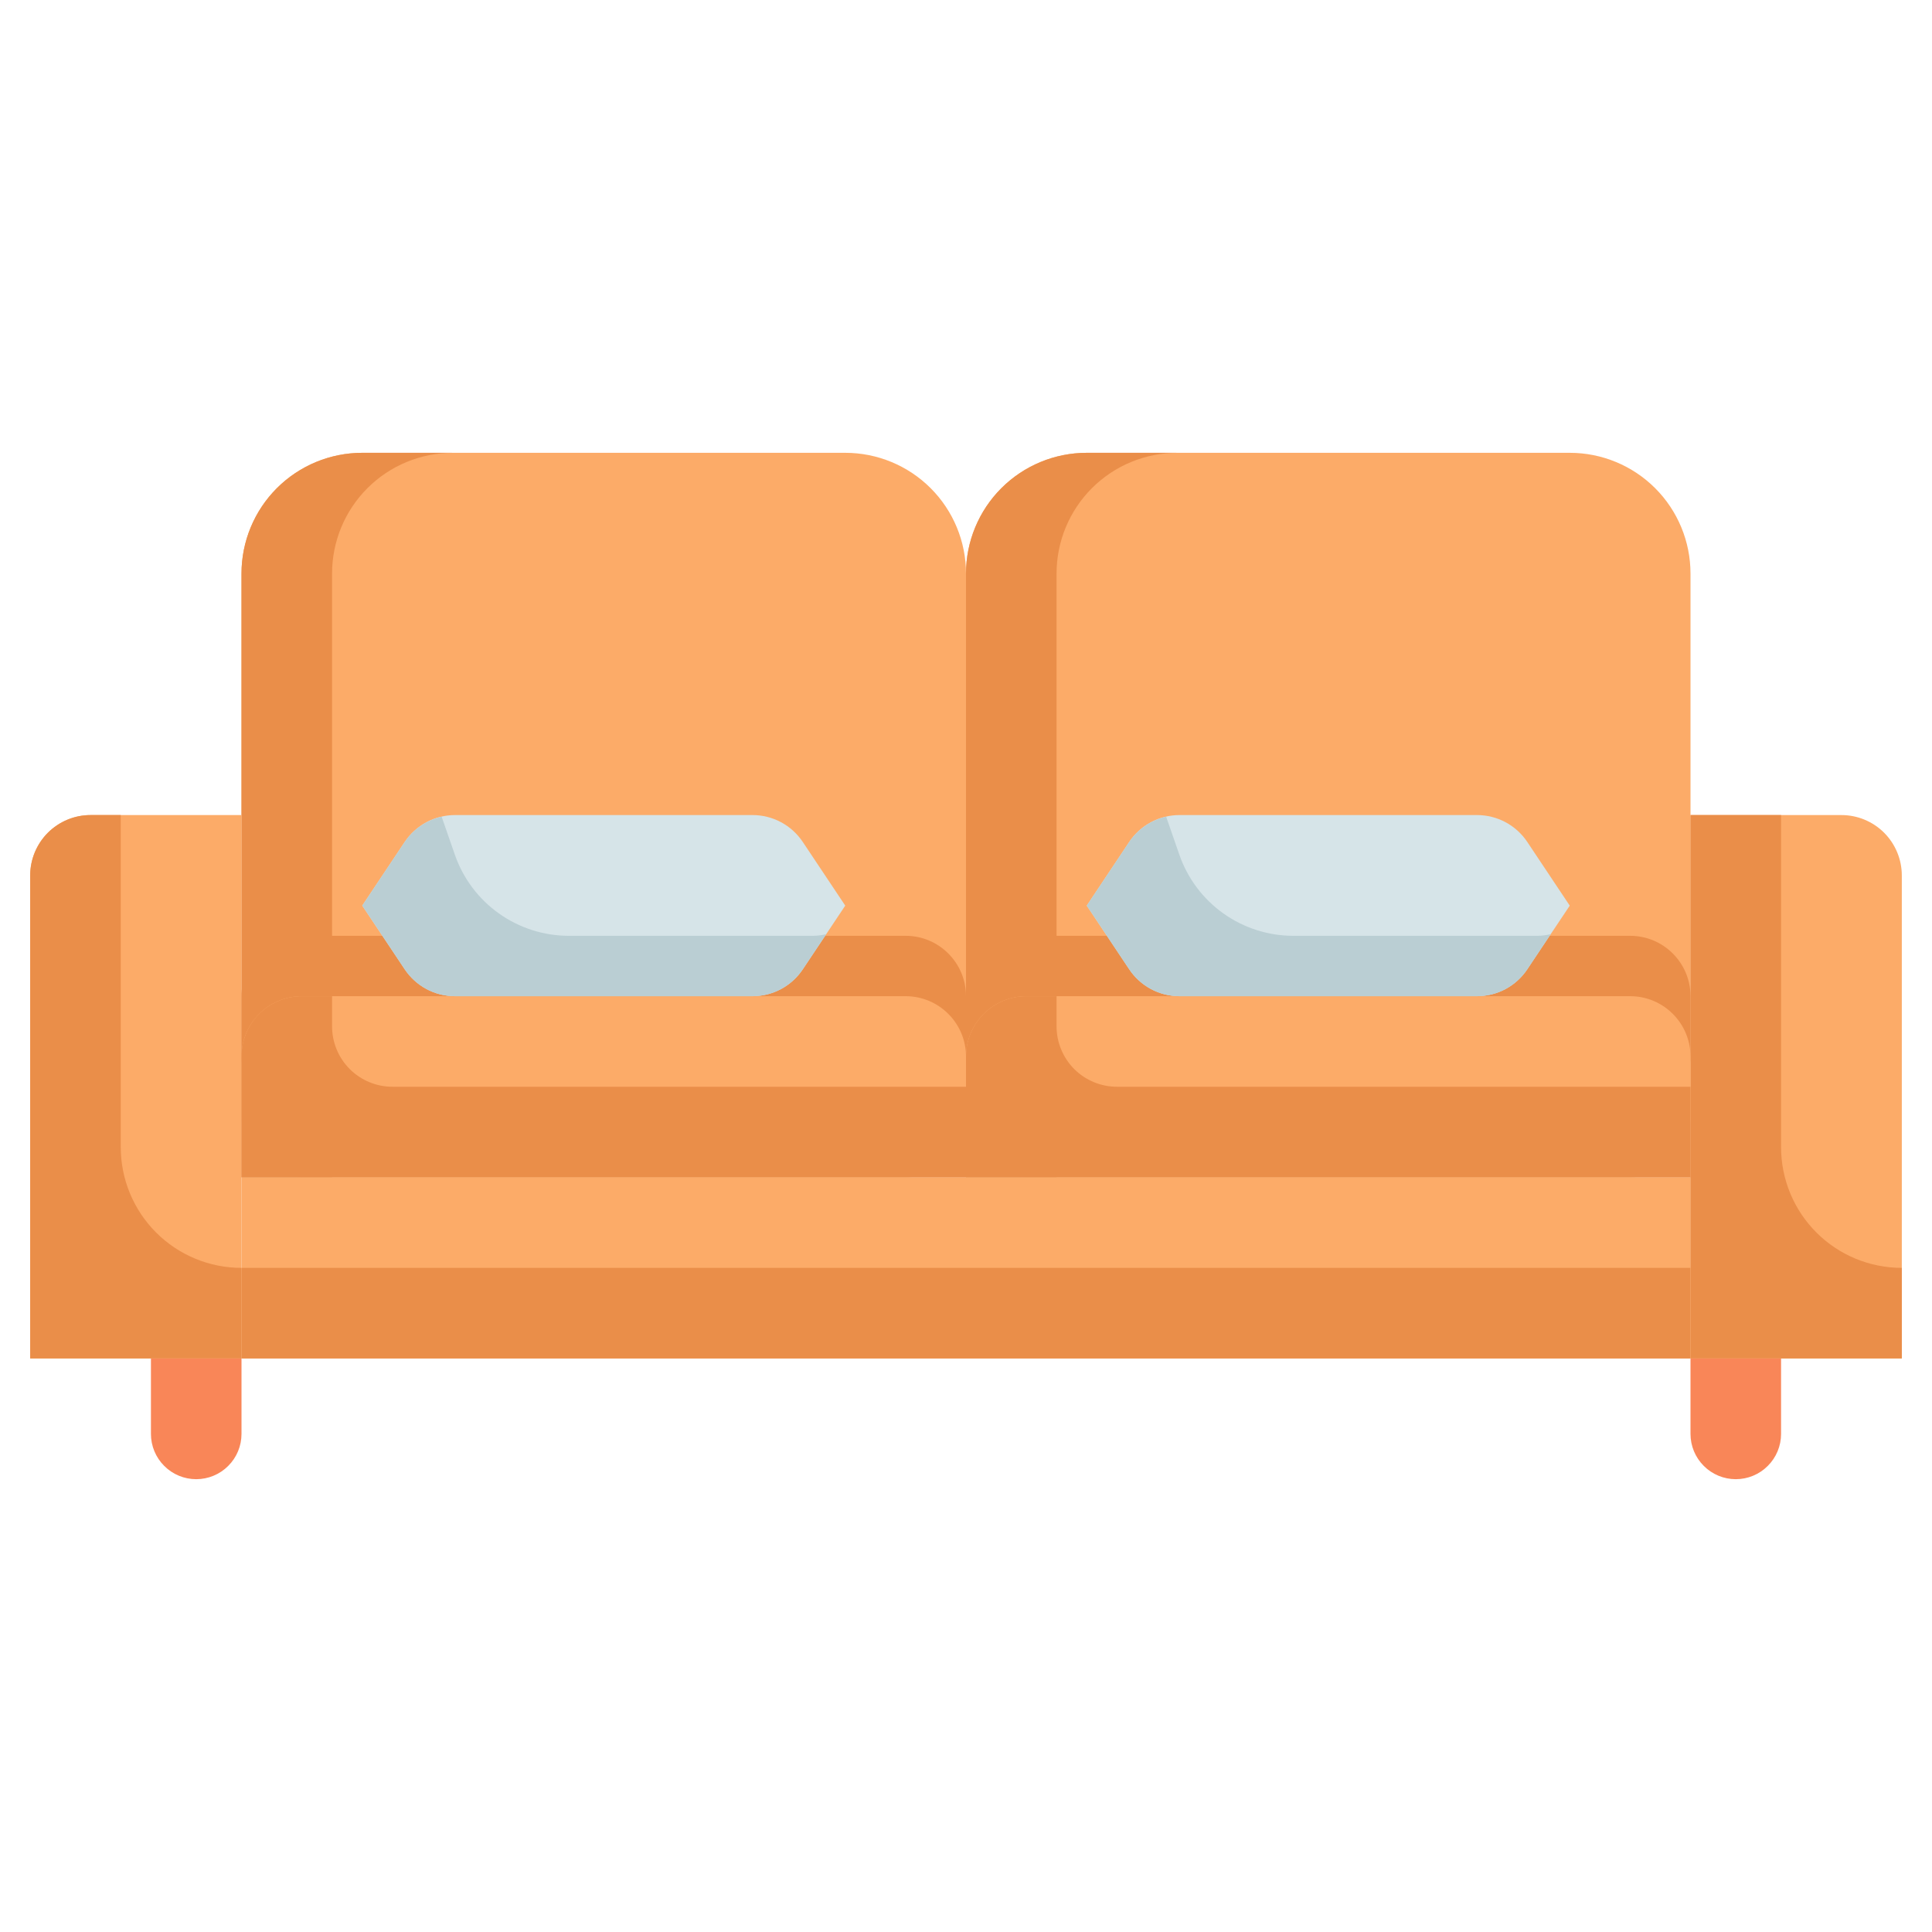
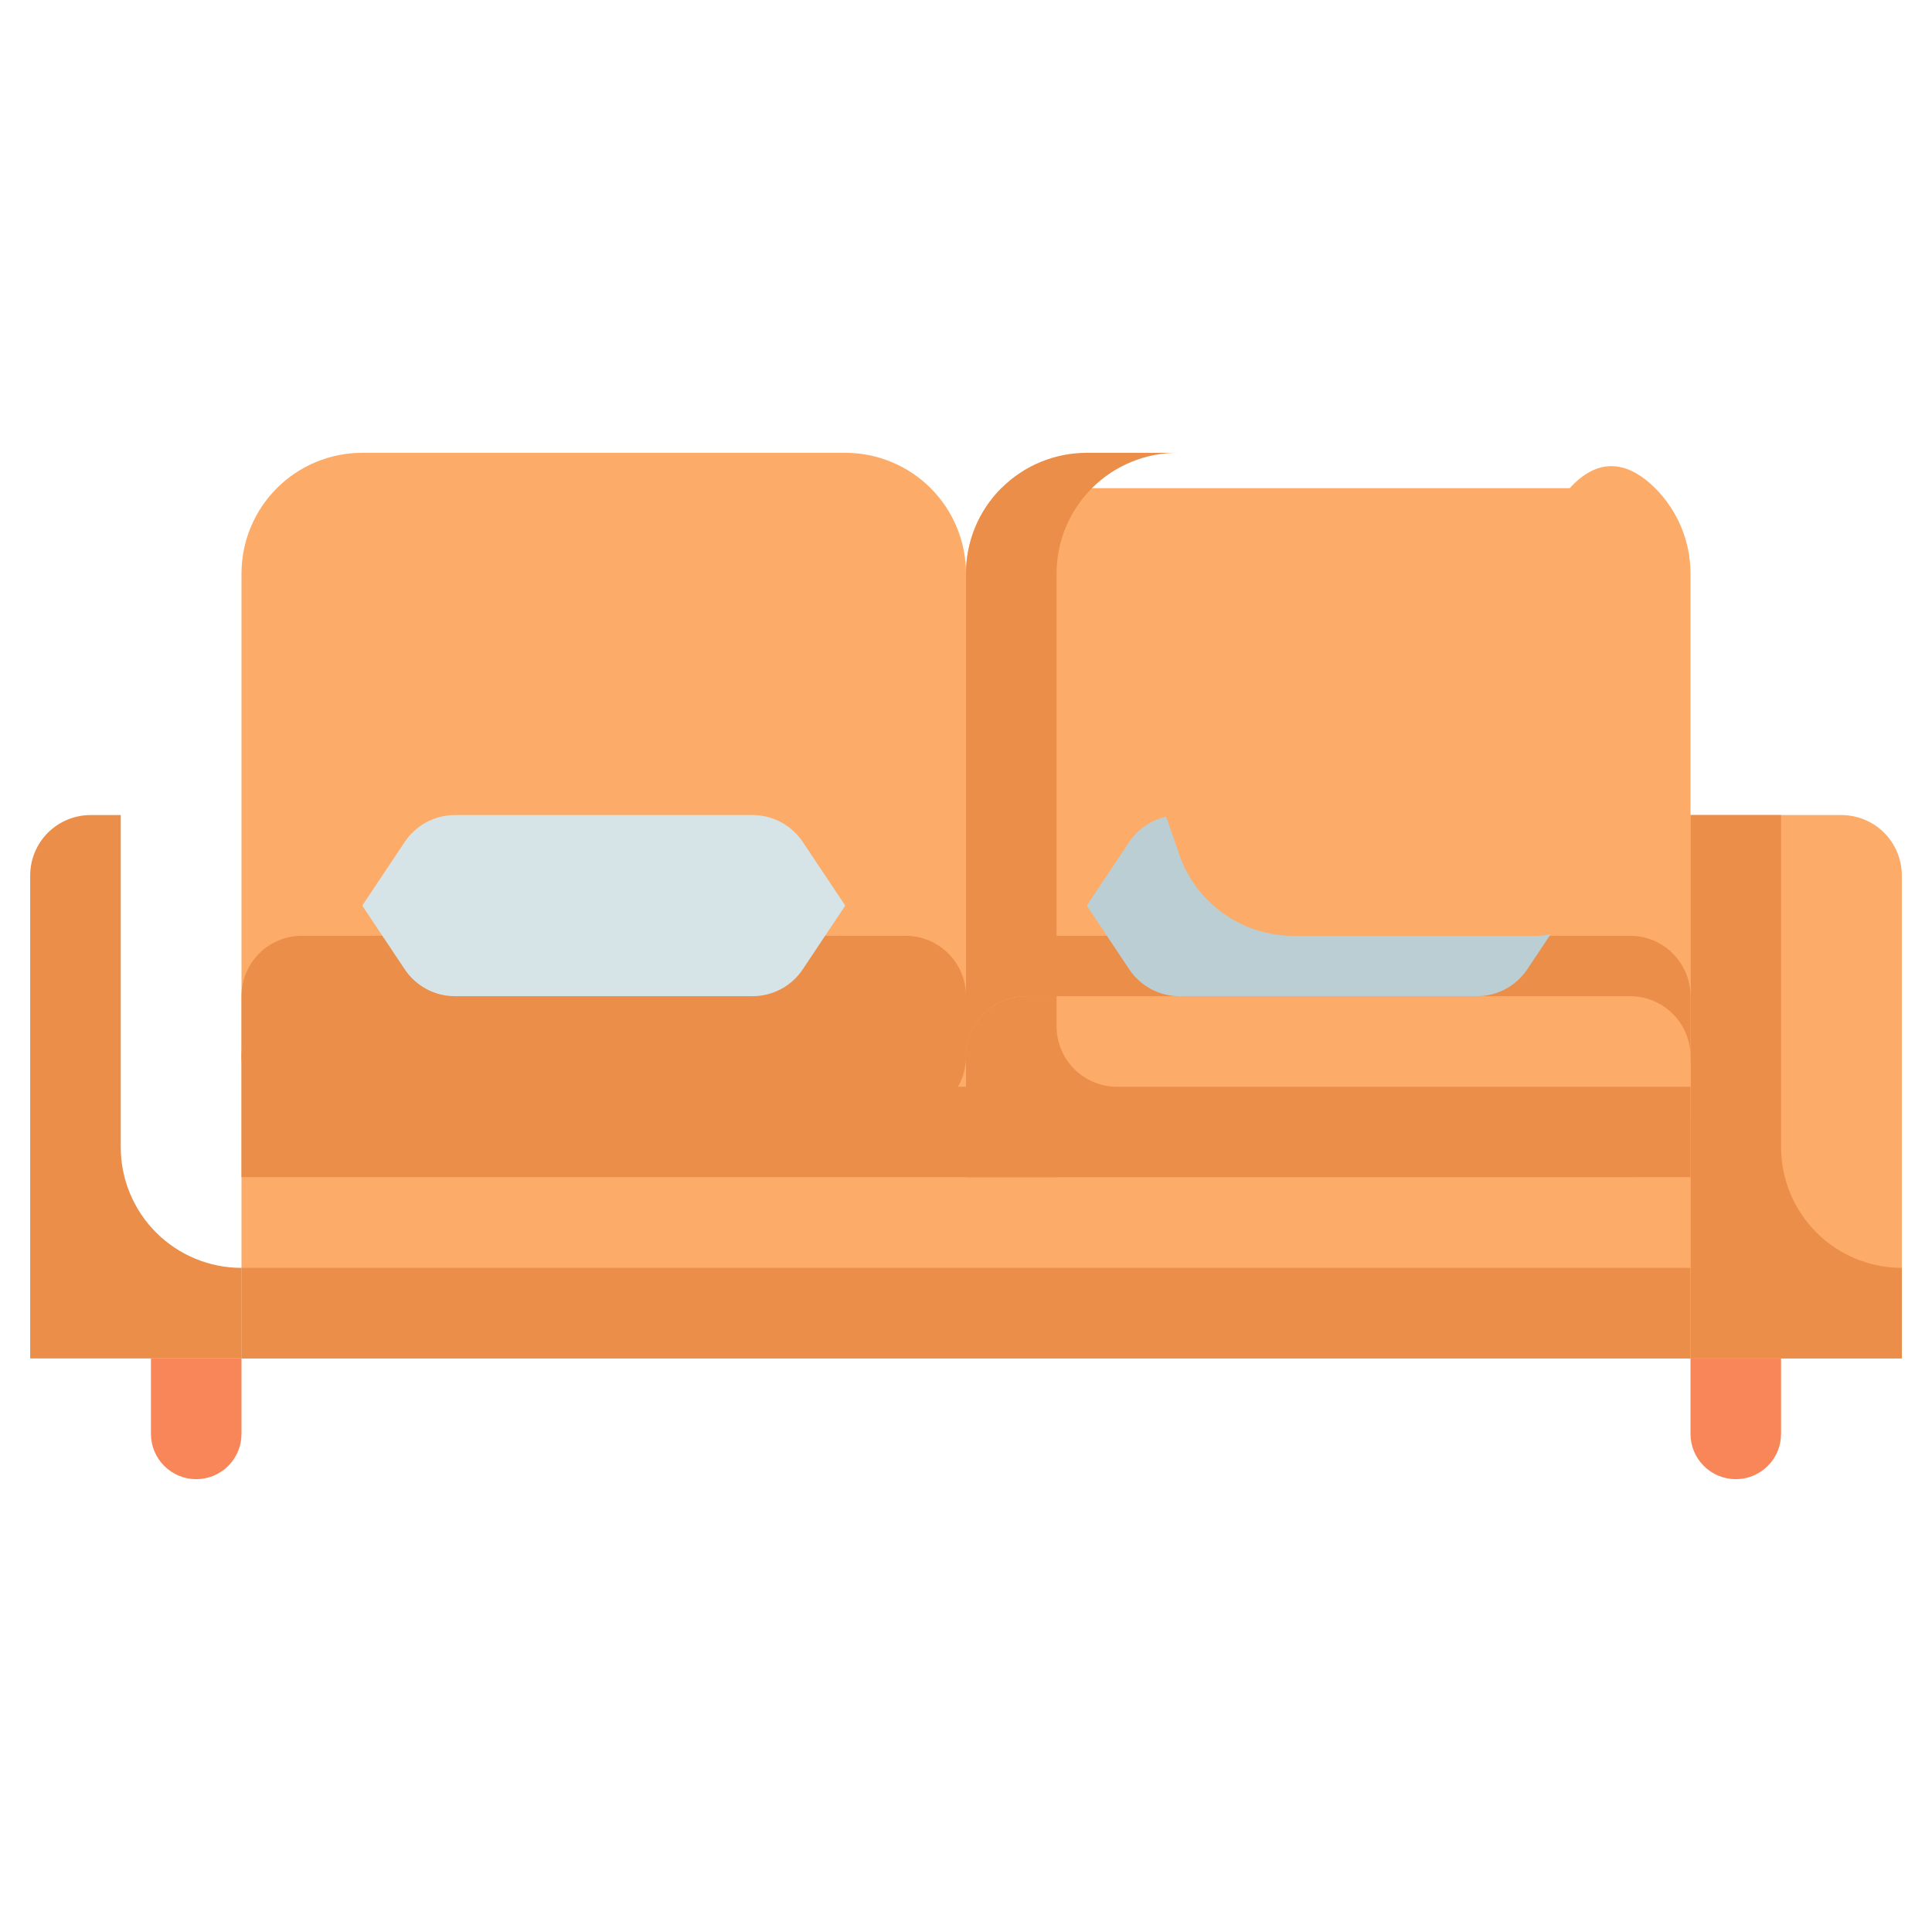
<svg xmlns="http://www.w3.org/2000/svg" width="40" height="40" viewBox="0 0 40 40" fill="none">
  <path d="M7.5 9.375H17.5C18.163 9.375 18.799 9.638 19.268 10.107C19.737 10.576 20 11.212 20 11.875V24.375H5V11.875C5 11.212 5.263 10.576 5.732 10.107C6.201 9.638 6.837 9.375 7.5 9.375Z" fill="#FCAB68" />
-   <path d="M9.375 9.375H7.5C6.837 9.375 6.201 9.638 5.732 10.107C5.263 10.576 5 11.212 5 11.875V24.375H6.875V11.875C6.875 11.212 7.138 10.576 7.607 10.107C8.076 9.638 8.712 9.375 9.375 9.375Z" fill="#EA8E49" />
-   <path d="M35 24.375H20V11.875C20 11.212 20.263 10.576 20.732 10.107C21.201 9.638 21.837 9.375 22.5 9.375H32.5C33.163 9.375 33.799 9.638 34.268 10.107C34.737 10.576 35 11.212 35 11.875V24.375Z" fill="#FCAB68" />
+   <path d="M35 24.375H20V11.875C20 11.212 20.263 10.576 20.732 10.107H32.5C33.163 9.375 33.799 9.638 34.268 10.107C34.737 10.576 35 11.212 35 11.875V24.375Z" fill="#FCAB68" />
  <path d="M24.375 9.375H22.5C21.837 9.375 21.201 9.638 20.732 10.107C20.263 10.576 20 11.212 20 11.875V24.375H21.875V11.875C21.875 11.212 22.138 10.576 22.607 10.107C23.076 9.638 23.712 9.375 24.375 9.375Z" fill="#EA8E49" />
  <path d="M5 24.375H35V28.125H5V24.375Z" fill="#FCAB68" />
  <path d="M5 26.25H35V28.125H5V26.25Z" fill="#EA8E49" />
-   <path d="M1.875 16.875H5V28.125H0.625V18.125C0.625 17.794 0.757 17.476 0.991 17.241C1.226 17.007 1.543 16.875 1.875 16.875Z" fill="#FCAB68" />
  <path d="M2.5 23.75V16.875H1.875C1.543 16.875 1.226 17.007 0.991 17.241C0.757 17.476 0.625 17.794 0.625 18.125V28.125H5V26.25C4.337 26.25 3.701 25.987 3.232 25.518C2.763 25.049 2.5 24.413 2.5 23.75Z" fill="#EA8E49" />
  <path d="M35 16.875H38.125C38.456 16.875 38.775 17.007 39.009 17.241C39.243 17.476 39.375 17.794 39.375 18.125V28.125H35V16.875Z" fill="#FCAB68" />
  <path d="M36.875 23.75V16.875H35V28.125H39.375V26.25C38.712 26.25 38.076 25.987 37.607 25.518C37.138 25.049 36.875 24.413 36.875 23.75Z" fill="#EA8E49" />
  <path d="M18.75 19.375H6.25C5.56 19.375 5 19.935 5 20.625V21.875C5 22.565 5.56 23.125 6.25 23.125H18.75C19.44 23.125 20 22.565 20 21.875V20.625C20 19.935 19.44 19.375 18.75 19.375Z" fill="#EA8E49" />
  <path d="M33.75 19.375H21.25C20.56 19.375 20 19.935 20 20.625V21.875C20 22.565 20.56 23.125 21.25 23.125H33.75C34.44 23.125 35 22.565 35 21.875V20.625C35 19.935 34.44 19.375 33.75 19.375Z" fill="#EA8E49" />
-   <path d="M18.75 20.625H6.25C5.56 20.625 5 21.185 5 21.875V23.125C5 23.815 5.56 24.375 6.25 24.375H18.75C19.44 24.375 20 23.815 20 23.125V21.875C20 21.185 19.44 20.625 18.75 20.625Z" fill="#FCAB68" />
  <path d="M8.125 22.5C7.793 22.5 7.476 22.368 7.241 22.134C7.007 21.899 6.875 21.581 6.875 21.25V20.625H6.25C5.918 20.625 5.601 20.757 5.366 20.991C5.132 21.226 5 21.544 5 21.875V24.375H20V22.5H8.125Z" fill="#EA8E49" />
  <path d="M21.25 24.375H33.75C34.44 24.375 35 23.815 35 23.125V21.875C35 21.185 34.44 20.625 33.75 20.625H21.25C20.56 20.625 20 21.185 20 21.875V23.125C20 23.815 20.56 24.375 21.25 24.375Z" fill="#FCAB68" />
  <path d="M23.125 22.5C22.794 22.5 22.476 22.368 22.241 22.134C22.007 21.899 21.875 21.581 21.875 21.25V20.625H21.25C20.919 20.625 20.601 20.757 20.366 20.991C20.132 21.226 20 21.544 20 21.875V24.375H35V22.5H23.125Z" fill="#EA8E49" />
  <path d="M15.581 16.875H9.419C9.213 16.875 9.01 16.926 8.829 17.023C8.648 17.12 8.493 17.261 8.379 17.432L7.5 18.75L8.379 20.068C8.493 20.239 8.648 20.38 8.829 20.477C9.01 20.574 9.213 20.625 9.419 20.625H15.581C15.787 20.625 15.99 20.574 16.171 20.477C16.352 20.38 16.507 20.239 16.621 20.068L17.5 18.75L16.621 17.432C16.507 17.261 16.352 17.12 16.171 17.023C15.99 16.926 15.787 16.875 15.581 16.875Z" fill="#D6E4E8" />
-   <path d="M16.831 19.375H11.778C11.259 19.375 10.752 19.213 10.329 18.912C9.906 18.611 9.587 18.186 9.417 17.695L9.144 16.909C8.831 16.979 8.557 17.166 8.379 17.432L7.5 18.75L8.379 20.068C8.493 20.239 8.648 20.38 8.829 20.477C9.01 20.574 9.213 20.625 9.419 20.625H15.581C15.787 20.625 15.99 20.574 16.171 20.477C16.352 20.38 16.507 20.239 16.621 20.068L17.106 19.341C17.016 19.363 16.924 19.374 16.831 19.375Z" fill="#BACED3" />
-   <path d="M24.419 16.875H30.581C30.787 16.875 30.99 16.926 31.171 17.023C31.352 17.12 31.507 17.261 31.621 17.432L32.5 18.75L31.621 20.068C31.507 20.239 31.352 20.38 31.171 20.477C30.99 20.574 30.787 20.625 30.581 20.625H24.419C24.213 20.625 24.01 20.574 23.829 20.477C23.648 20.38 23.493 20.239 23.379 20.068L22.5 18.75L23.379 17.432C23.493 17.261 23.648 17.12 23.829 17.023C24.01 16.926 24.213 16.875 24.419 16.875Z" fill="#D6E4E8" />
  <path d="M31.831 19.375H26.778C26.259 19.375 25.752 19.213 25.329 18.912C24.906 18.611 24.587 18.186 24.417 17.695L24.144 16.909C23.831 16.979 23.557 17.166 23.379 17.432L22.5 18.75L23.379 20.068C23.493 20.239 23.648 20.38 23.829 20.477C24.01 20.574 24.213 20.625 24.419 20.625H30.581C30.787 20.625 30.99 20.574 31.171 20.477C31.352 20.38 31.507 20.239 31.621 20.068L32.106 19.341C32.016 19.363 31.924 19.374 31.831 19.375Z" fill="#BACED3" />
  <path d="M3.125 28.125H5V29.688C5 29.936 4.901 30.175 4.725 30.35C4.55 30.526 4.311 30.625 4.062 30.625C3.814 30.625 3.575 30.526 3.4 30.35C3.224 30.175 3.125 29.936 3.125 29.688V28.125Z" fill="#F98658" />
  <path d="M35.938 30.625C35.689 30.625 35.45 30.526 35.275 30.35C35.099 30.175 35 29.936 35 29.688V28.125H36.875V29.688C36.875 29.936 36.776 30.175 36.6 30.35C36.425 30.526 36.186 30.625 35.938 30.625Z" fill="#F98658" />
</svg>